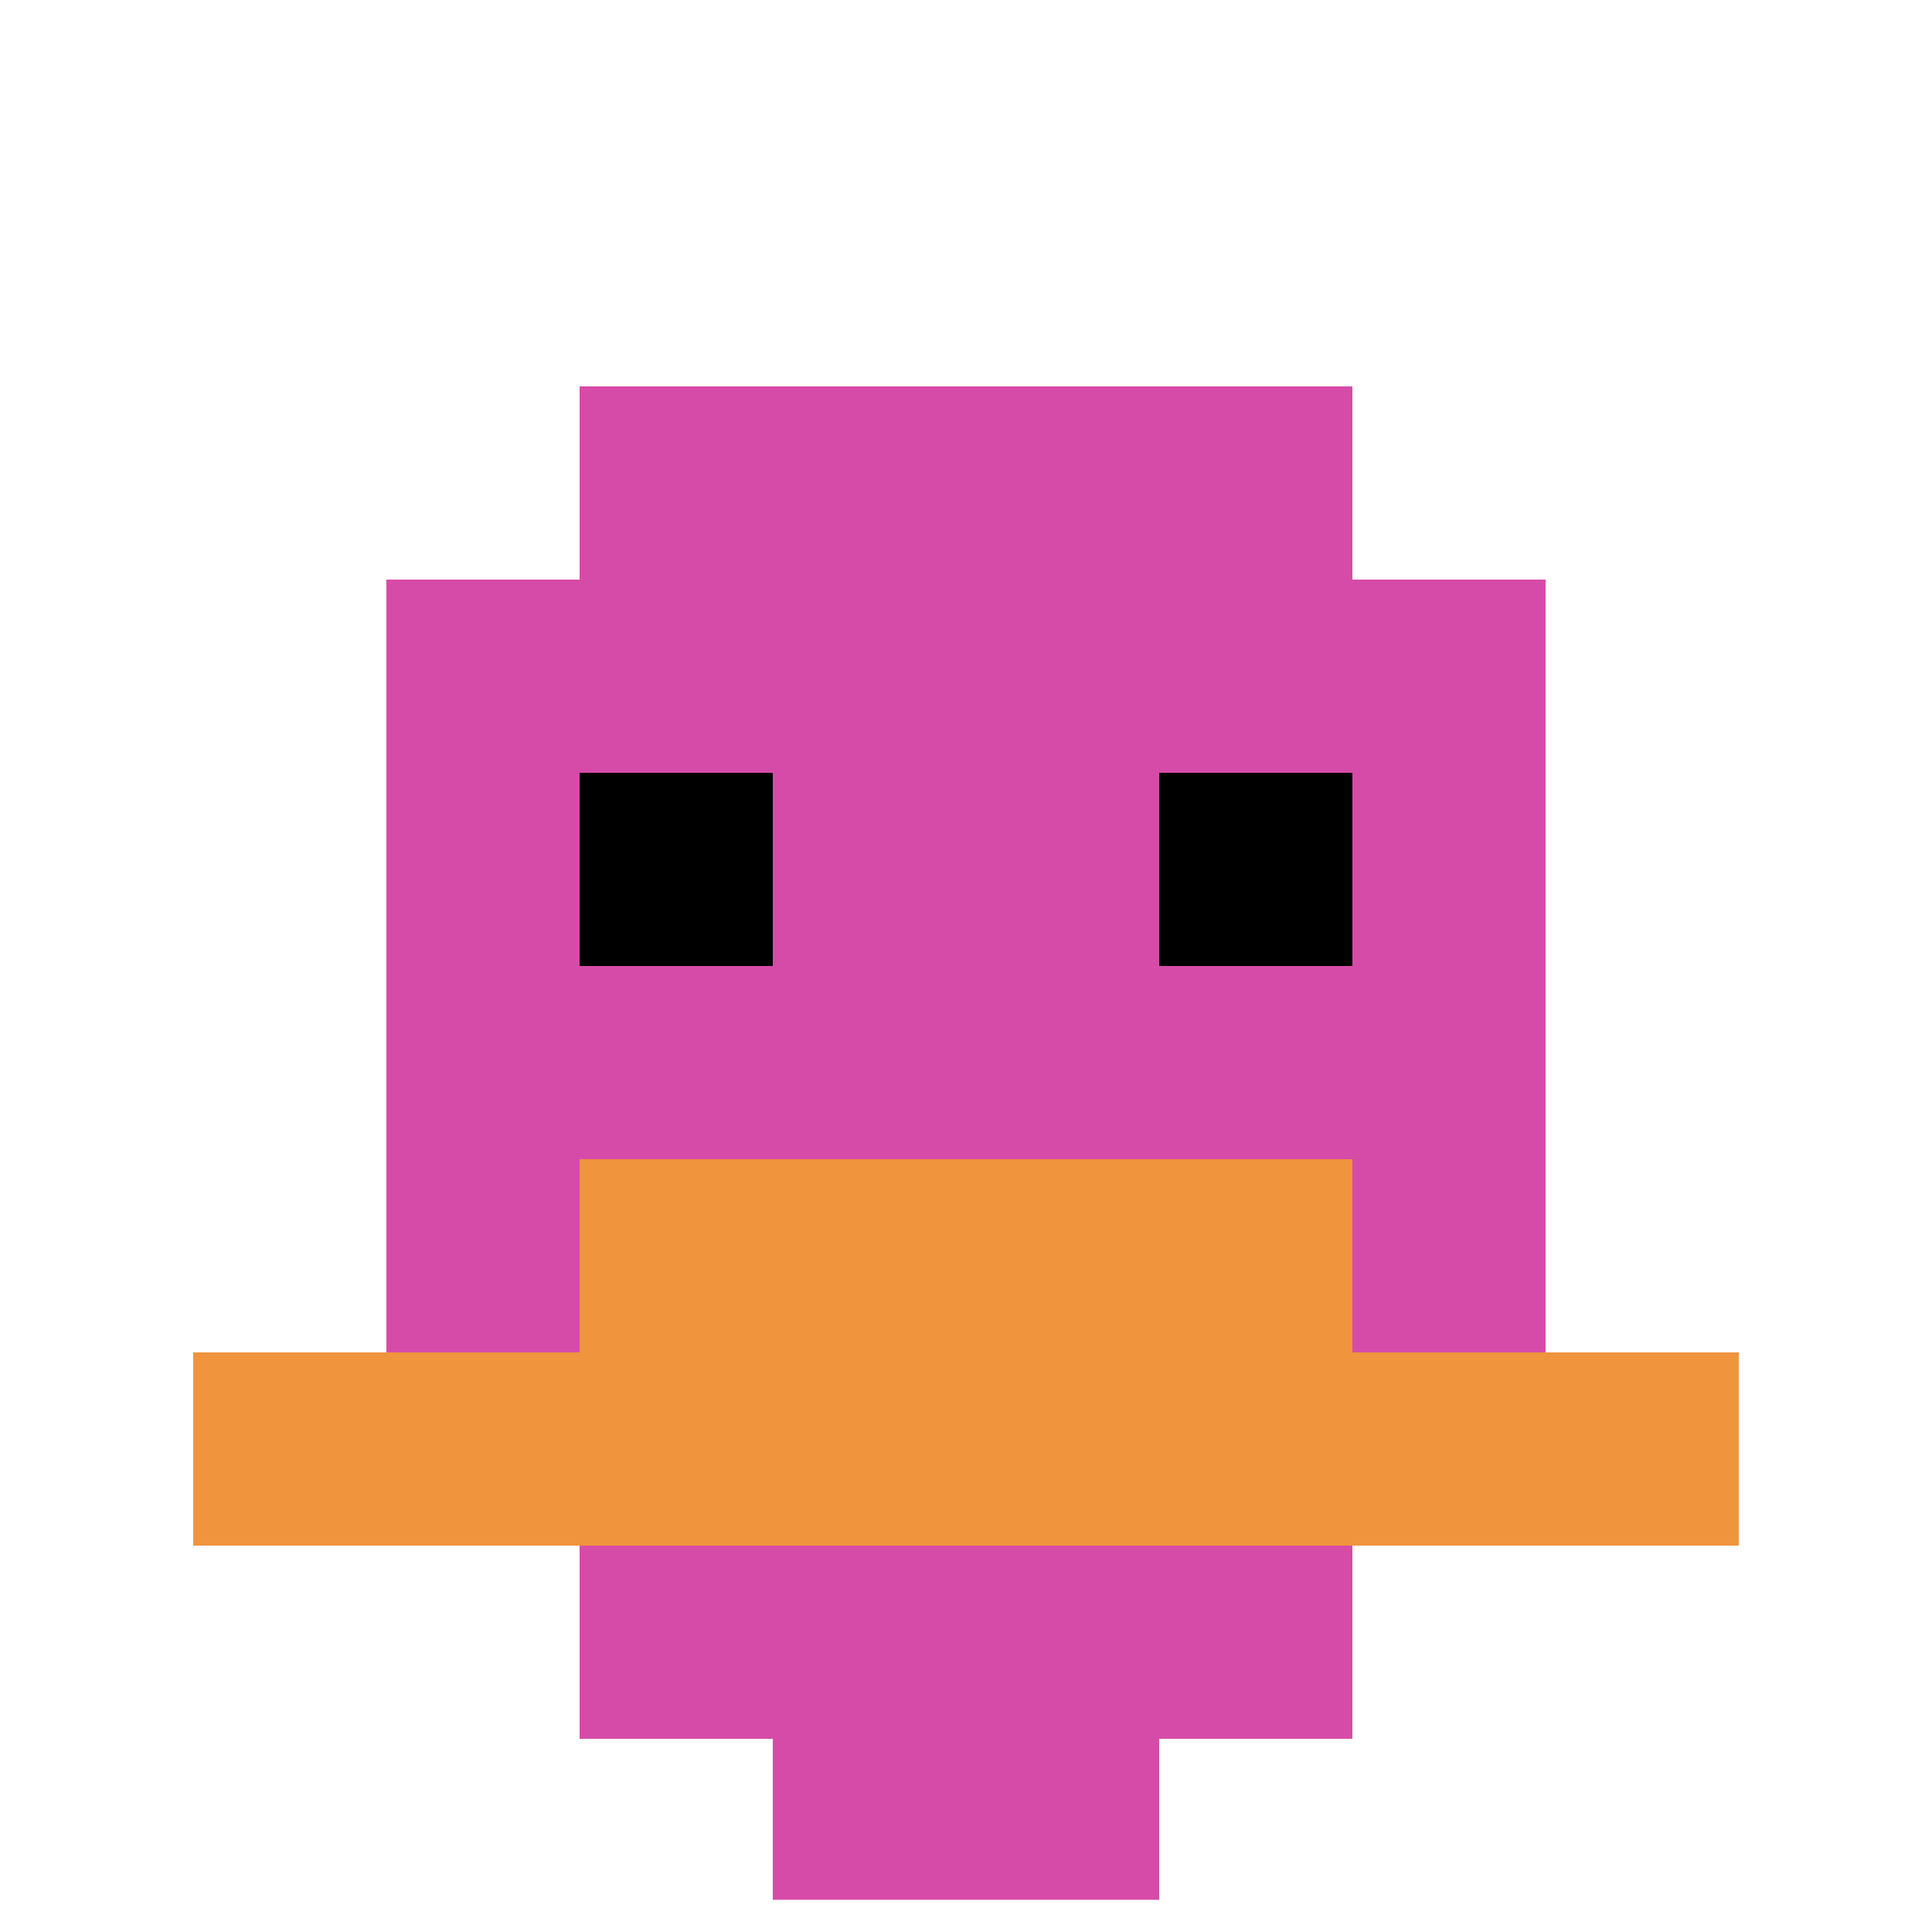
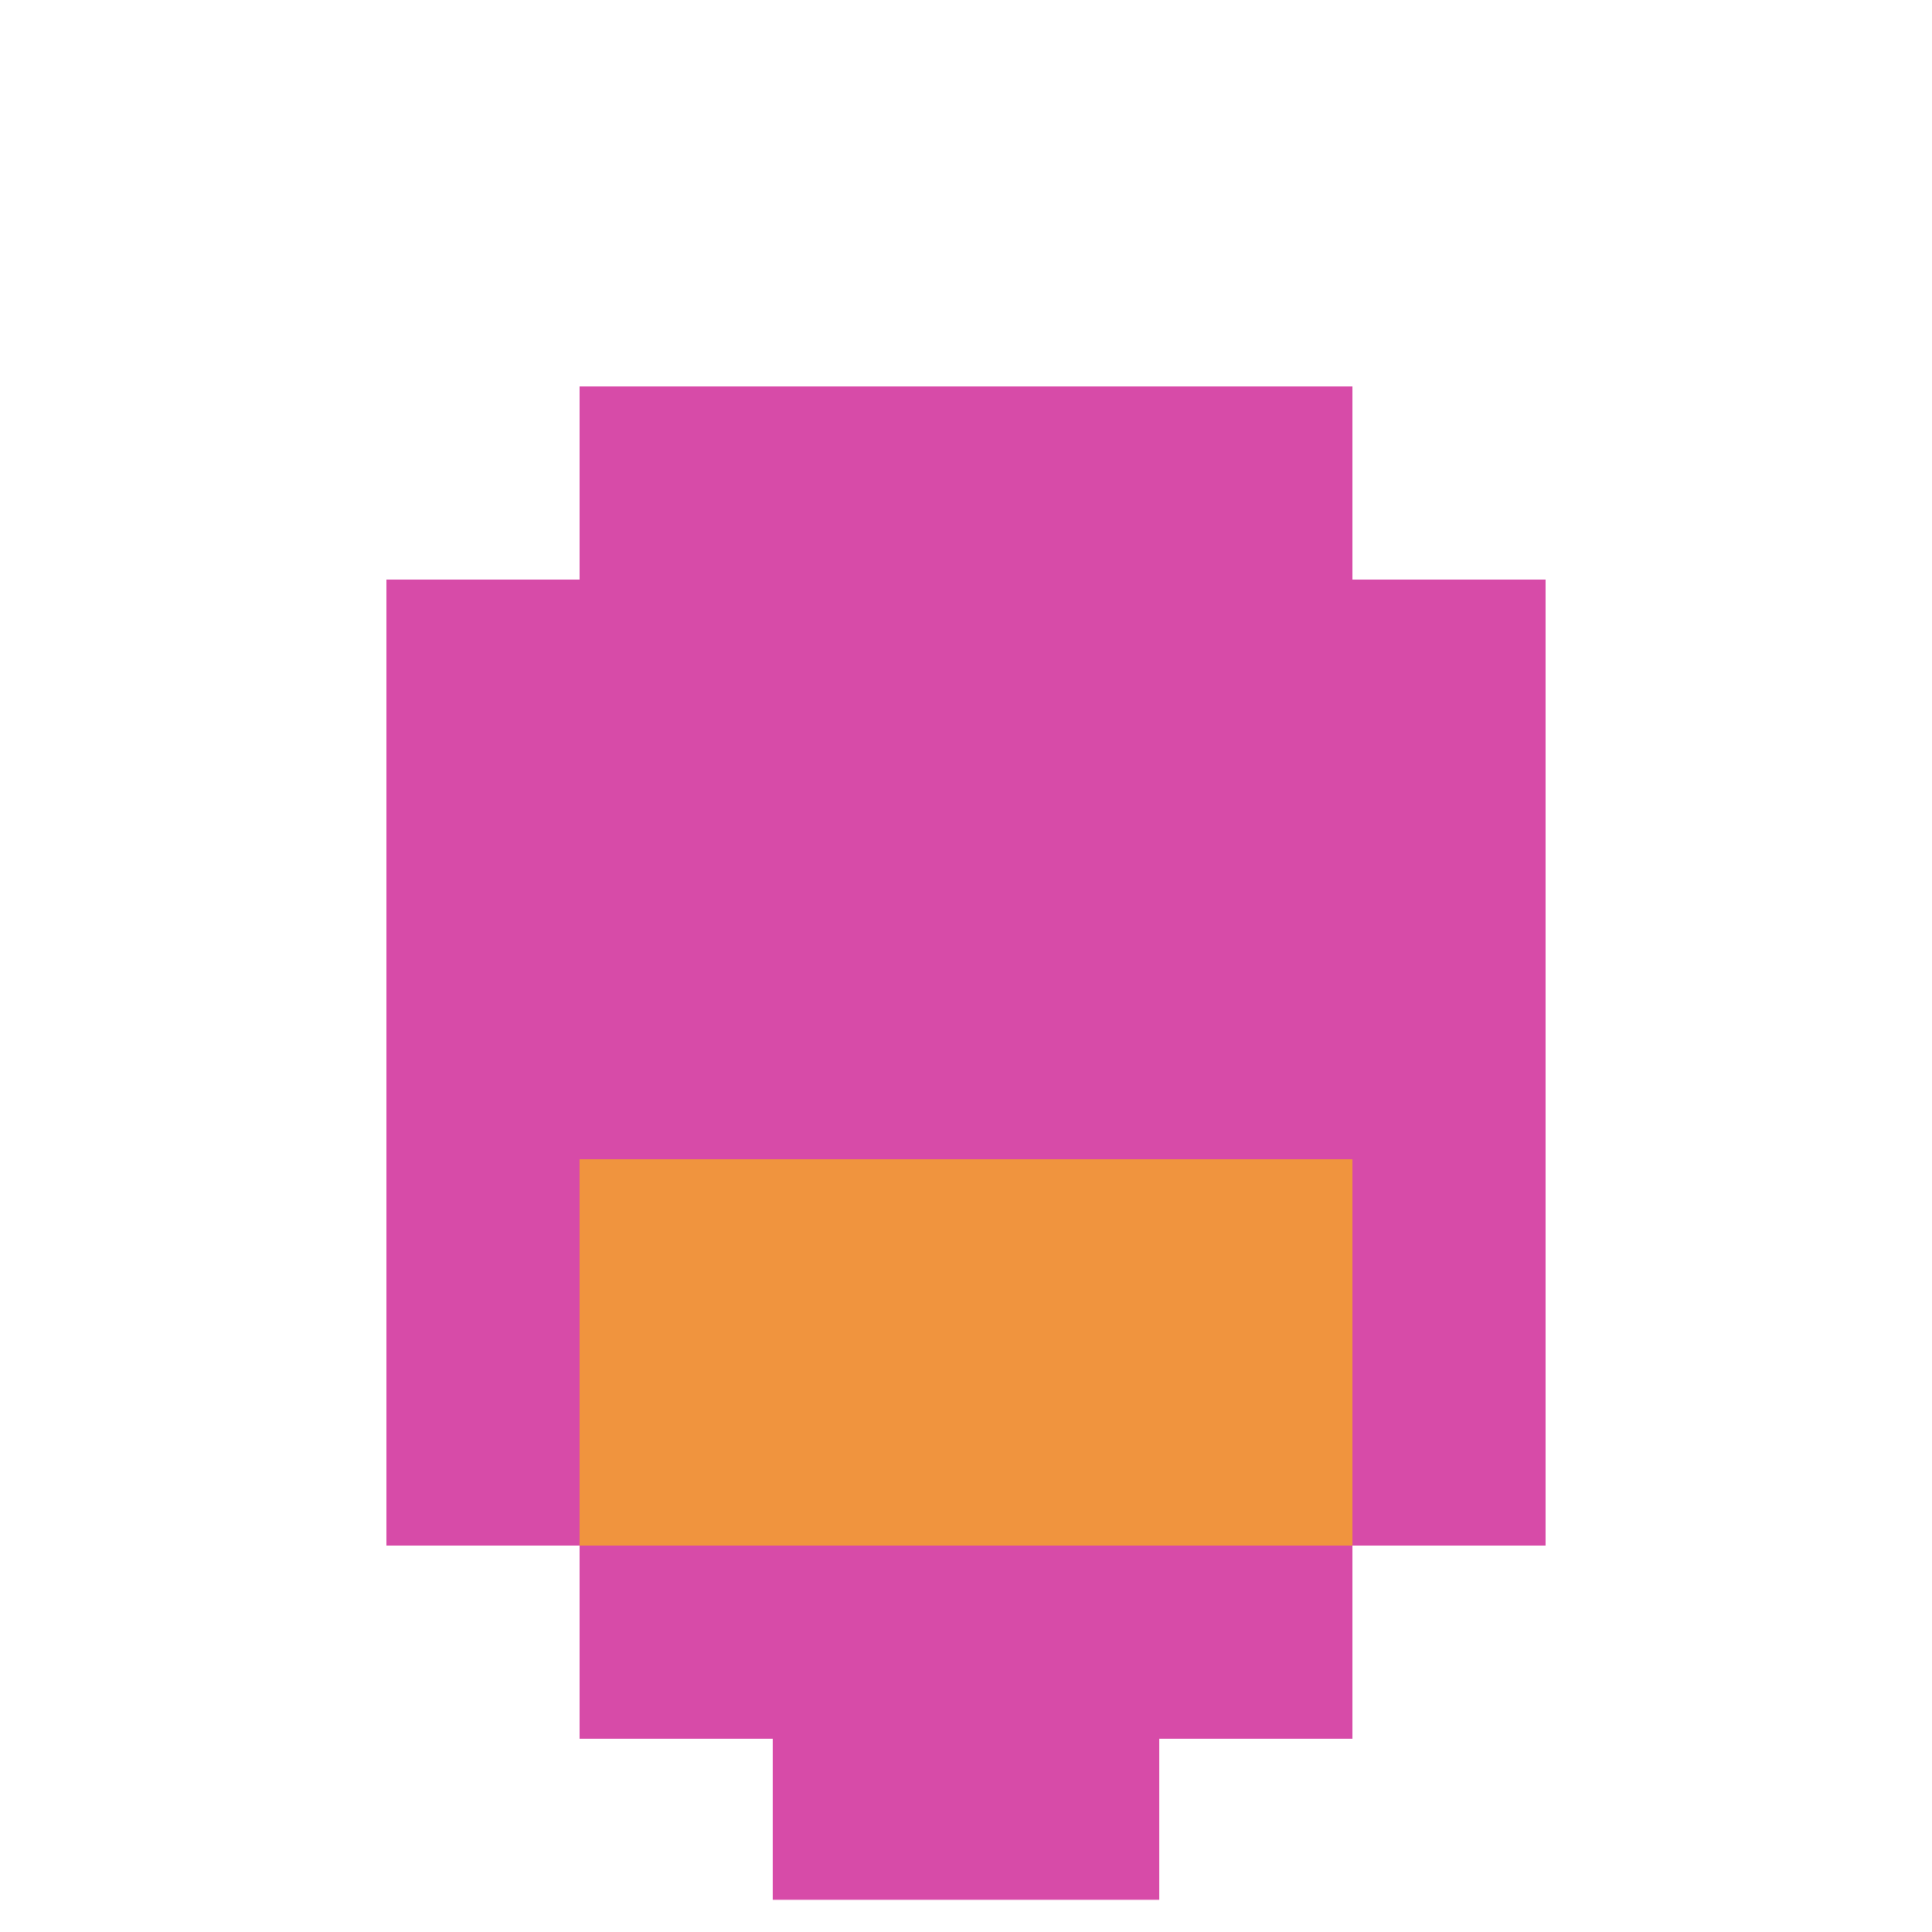
<svg xmlns="http://www.w3.org/2000/svg" version="1.1" width="500" height="500">
  <title>'goose-pfp-234295' by Dmitri Cherniak</title>
  <desc>seed=234295
backgroundColor=#ffffff
padding=20
innerPadding=0
timeout=500
dimension=1
border=true
Save=function(){return n.handleSave()}
frame=1248

Rendered at Wed Oct 04 2023 15:42:46 GMT+1100 (Australian Eastern Daylight Time)
Generated in &lt;1ms
</desc>
  <defs />
-   <rect width="100%" height="100%" fill="#ffffff" />
  <g>
    <g id="0-0">
      <rect x="0" y="0" height="500" width="500" fill="#ffffff" />
      <g>
        <rect id="0-0-3-2-4-7" x="150" y="100" width="200" height="350" fill="#D74BA8" />
        <rect id="0-0-2-3-6-5" x="100" y="150" width="300" height="250" fill="#D74BA8" />
        <rect id="0-0-4-8-2-2" x="200" y="400" width="100" height="100" fill="#D74BA8" />
-         <rect id="0-0-1-7-8-1" x="50" y="350" width="400" height="50" fill="#F0943E" />
        <rect id="0-0-3-6-4-2" x="150" y="300" width="200" height="100" fill="#F0943E" />
-         <rect id="0-0-3-4-1-1" x="150" y="200" width="50" height="50" fill="#000000" />
-         <rect id="0-0-6-4-1-1" x="300" y="200" width="50" height="50" fill="#000000" />
      </g>
      <rect x="0" y="0" stroke="white" stroke-width="16.667" height="500" width="500" fill="none" />
    </g>
  </g>
</svg>